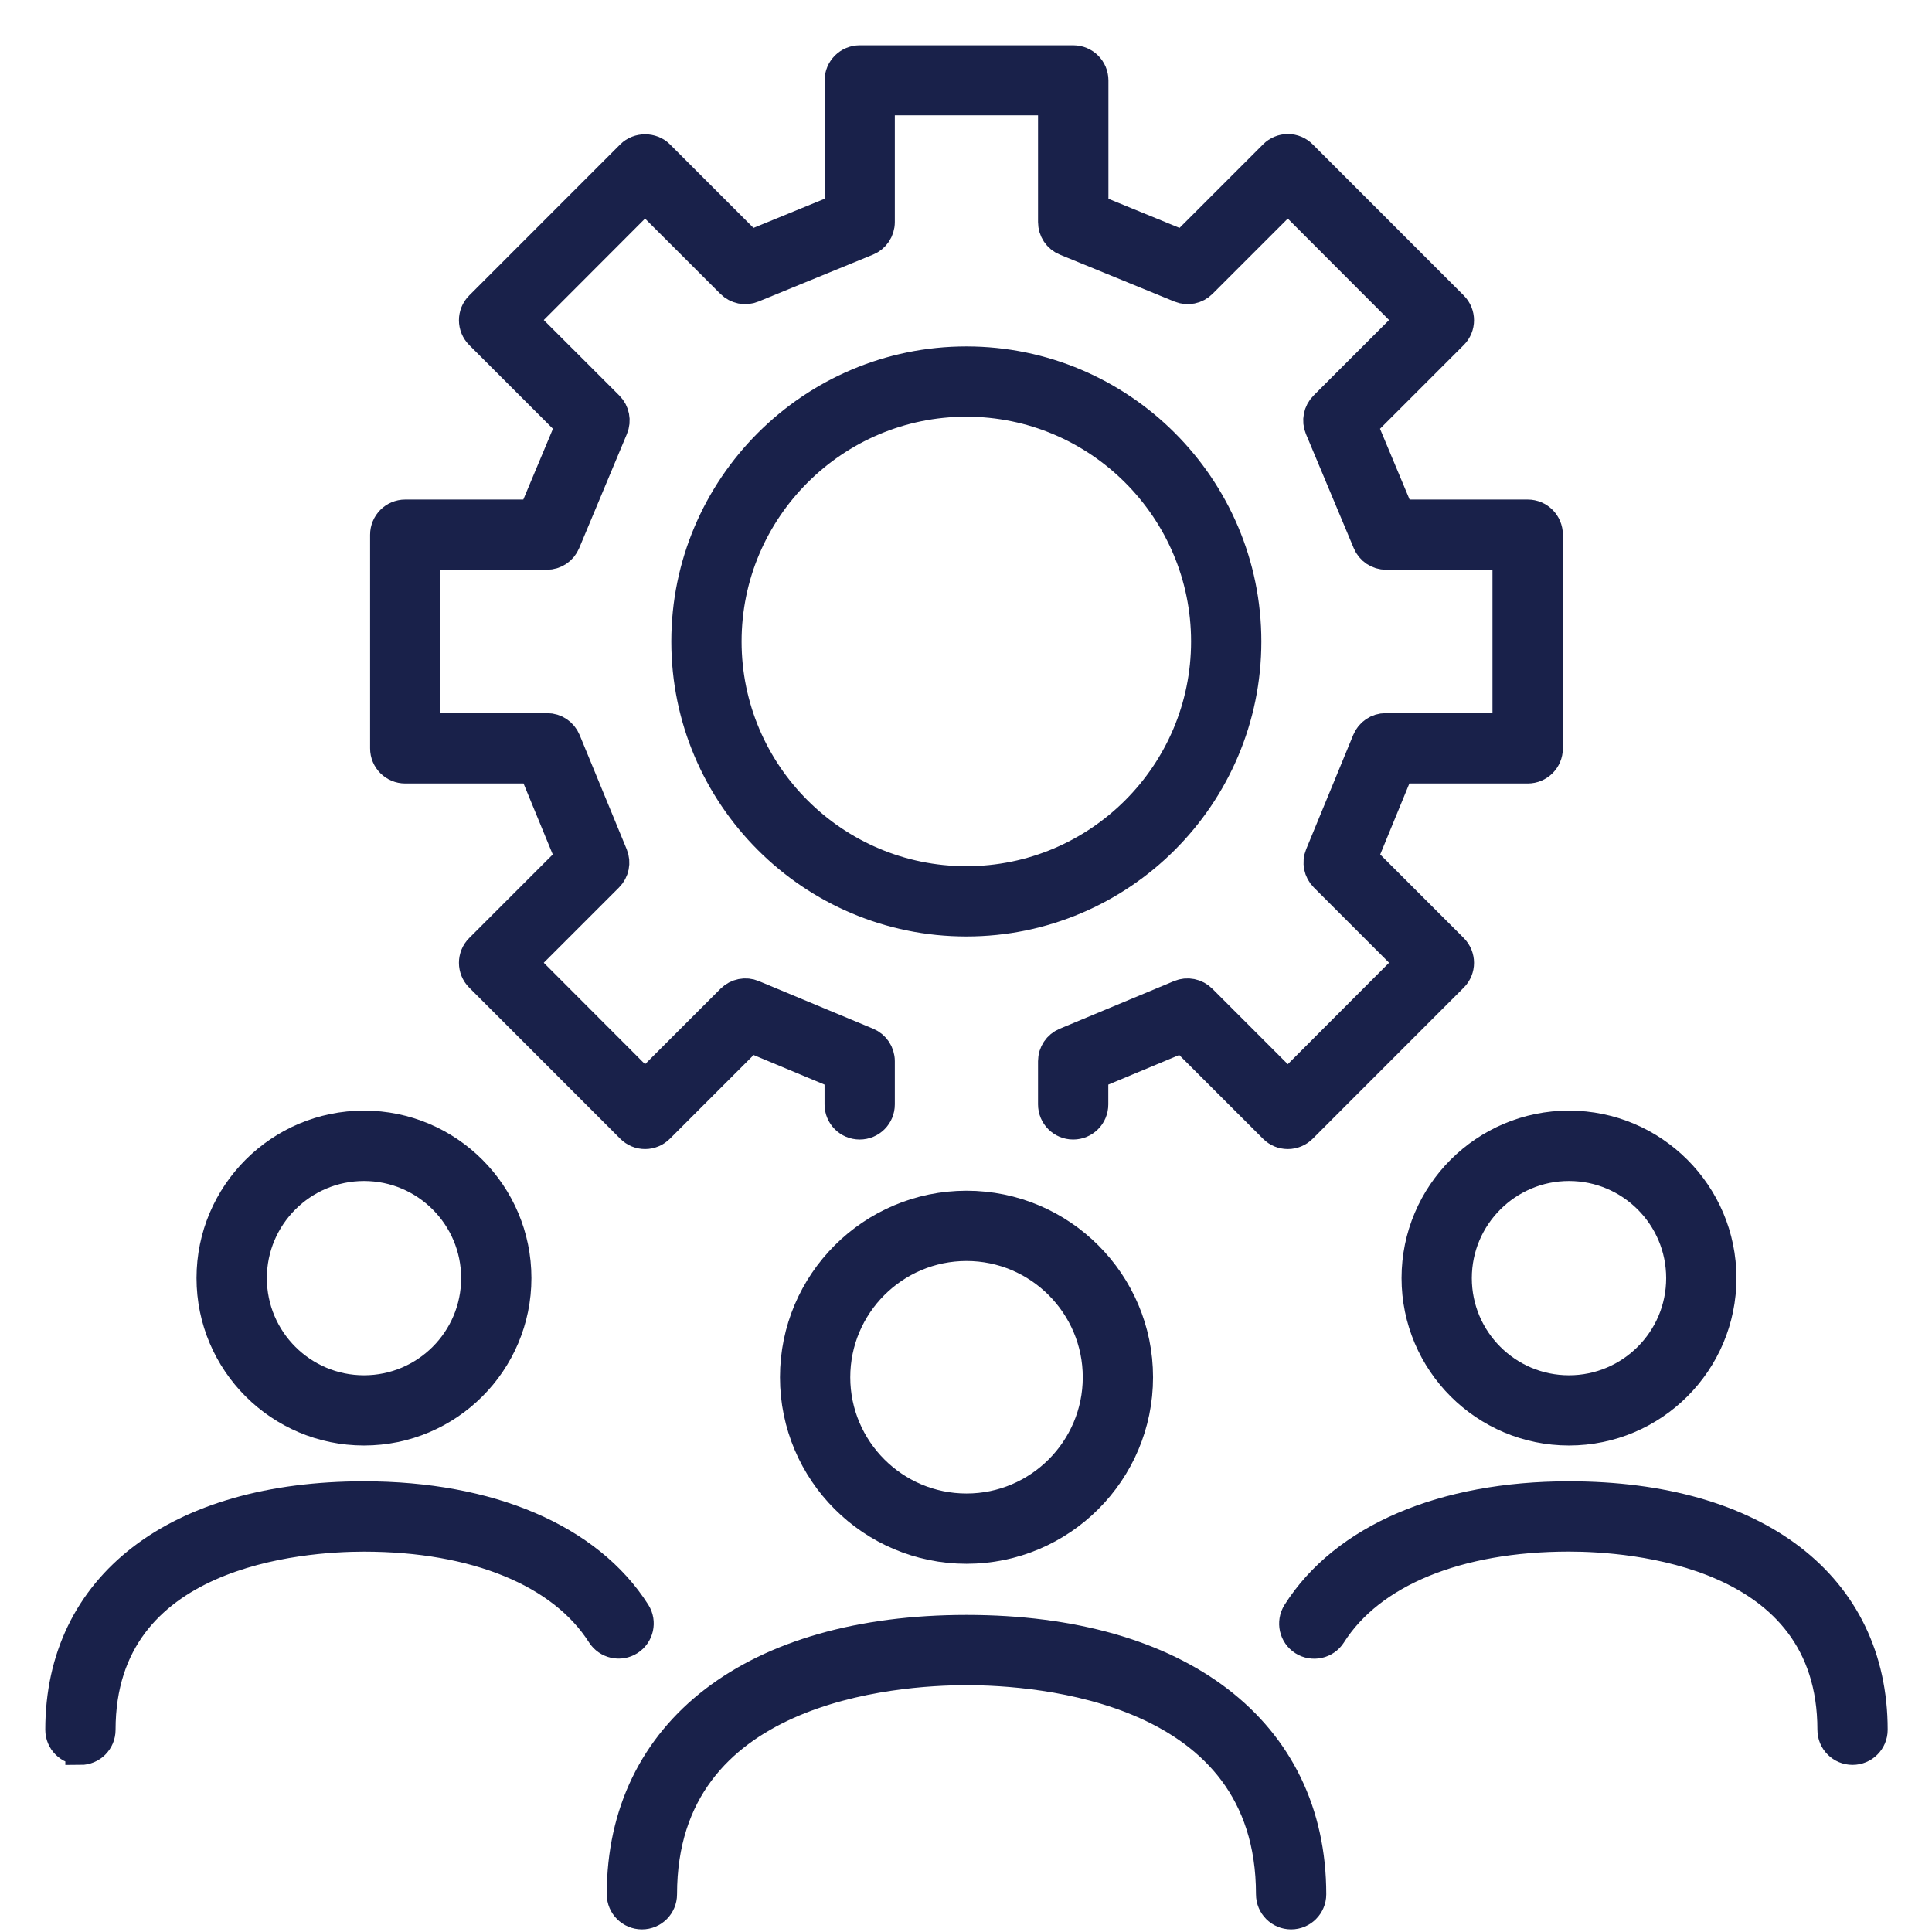
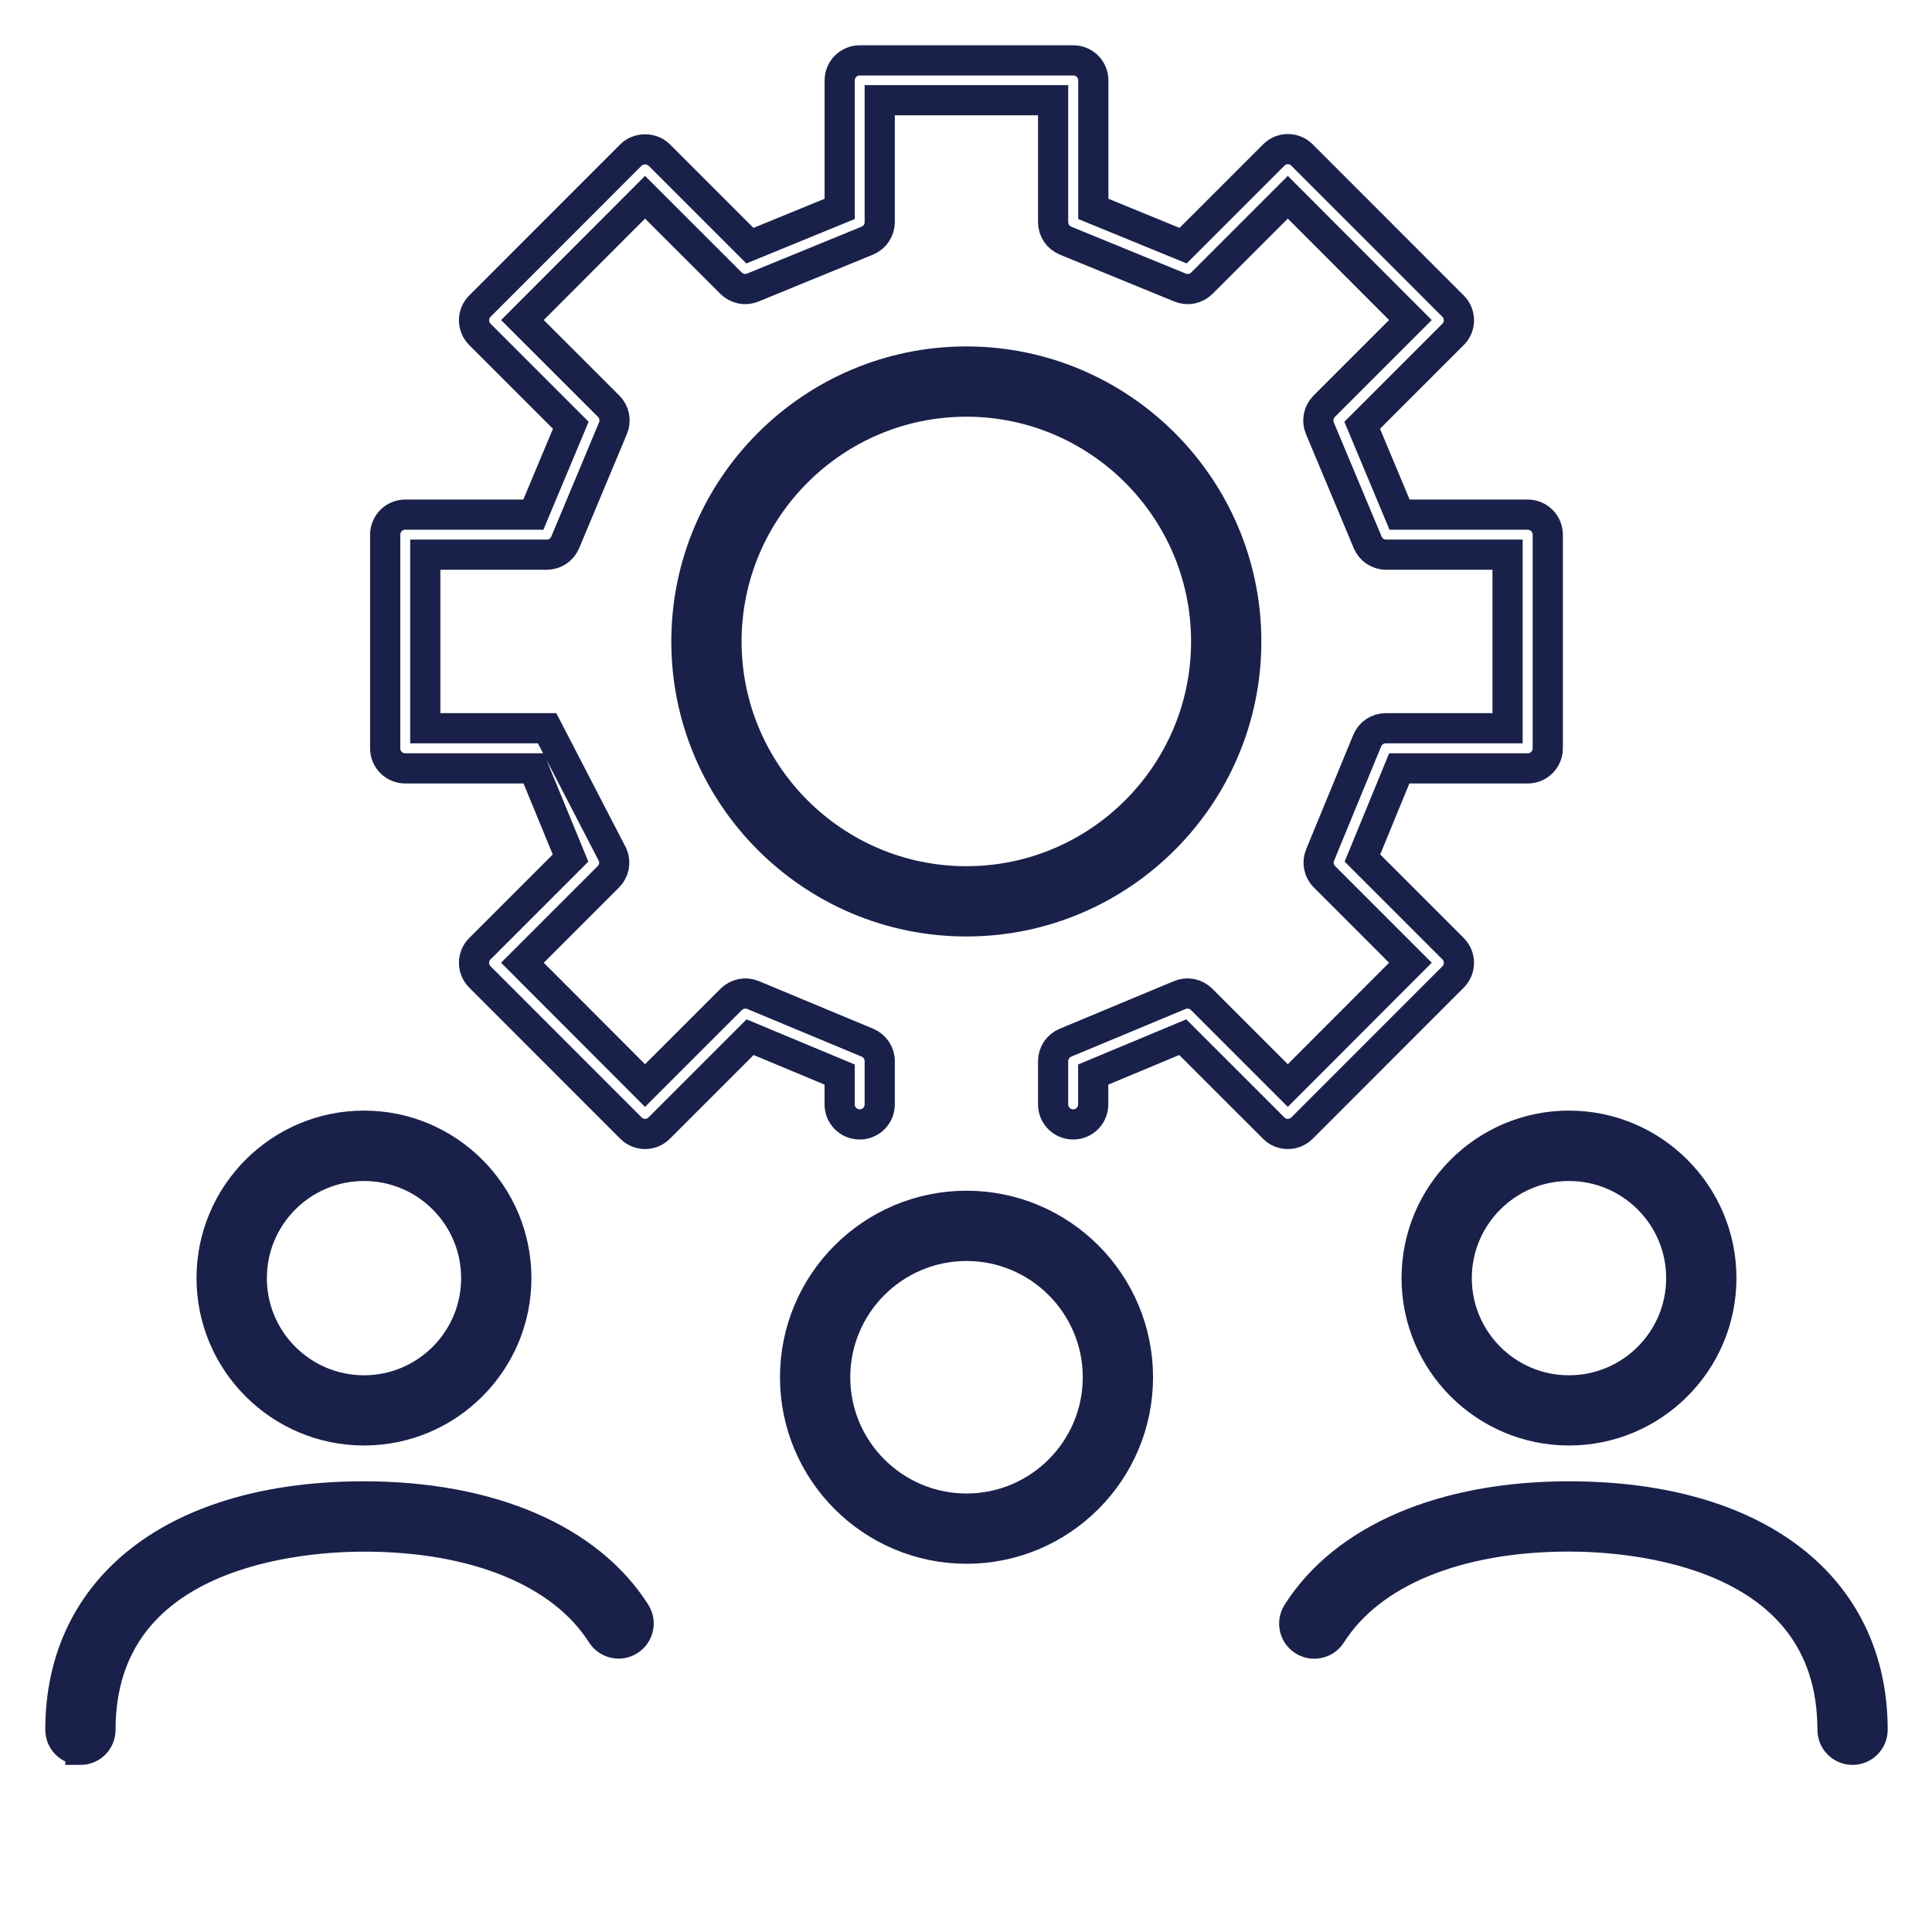
<svg xmlns="http://www.w3.org/2000/svg" width="32" height="32" viewBox="0 0 32 32" fill="none">
-   <path d="M21.385 31.707C21.201 31.707 21.053 31.559 21.053 31.375C21.053 27.929 17.192 27.662 16.009 27.662C14.825 27.662 10.964 27.93 10.964 31.375C10.964 31.559 10.816 31.707 10.633 31.707C10.449 31.707 10.3 31.559 10.3 31.375C10.3 28.675 12.488 26.998 16.009 26.998C19.529 26.998 21.717 28.675 21.717 31.375C21.717 31.559 21.568 31.707 21.385 31.707Z" fill="#19214A" />
  <path d="M16.009 25.651C14.442 25.651 13.169 24.378 13.169 22.812C13.169 21.245 14.442 19.972 16.009 19.972C17.575 19.972 18.848 21.245 18.848 22.812C18.848 24.378 17.575 25.651 16.009 25.651ZM16.009 20.636C14.808 20.636 13.833 21.613 13.833 22.812C13.833 24.011 14.809 24.987 16.009 24.987C17.208 24.987 18.184 24.011 18.184 22.812C18.184 21.613 17.208 20.636 16.009 20.636Z" fill="#19214A" />
  <path d="M30.684 28.982C30.5 28.982 30.352 28.834 30.352 28.65C30.352 25.679 27.011 25.449 25.987 25.449C24.137 25.449 22.701 26.04 22.049 27.07C21.951 27.224 21.745 27.27 21.59 27.172C21.436 27.075 21.39 26.869 21.488 26.714C22.265 25.488 23.905 24.785 25.987 24.785C29.089 24.785 31.016 26.266 31.016 28.65C31.016 28.834 30.867 28.982 30.684 28.982Z" fill="#19214A" />
  <path d="M25.987 23.692C24.597 23.692 23.464 22.561 23.464 21.169C23.464 19.777 24.596 18.645 25.987 18.645C27.379 18.645 28.511 19.777 28.511 21.169C28.511 22.561 27.379 23.692 25.987 23.692ZM25.987 19.311C24.963 19.311 24.128 20.144 24.128 21.17C24.128 22.196 24.961 23.029 25.987 23.029C27.013 23.029 27.847 22.196 27.847 21.17C27.847 20.144 27.013 19.311 25.987 19.311Z" fill="#19214A" />
  <path d="M1.332 28.982C1.148 28.982 1 28.834 1 28.65C1 26.266 2.927 24.785 6.028 24.785C8.108 24.785 9.747 25.486 10.526 26.712C10.625 26.866 10.578 27.072 10.424 27.17C10.269 27.269 10.065 27.222 9.966 27.068C9.312 26.04 7.877 25.45 6.028 25.45C5.005 25.45 1.664 25.68 1.664 28.651C1.664 28.835 1.516 28.983 1.332 28.983V28.982Z" fill="#19214A" />
  <path d="M6.029 23.692C4.638 23.692 3.505 22.561 3.505 21.169C3.505 19.777 4.637 18.645 6.029 18.645C7.421 18.645 8.552 19.777 8.552 21.169C8.552 22.561 7.421 23.692 6.029 23.692ZM6.029 19.311C5.004 19.311 4.17 20.144 4.17 21.17C4.17 22.196 5.003 23.029 6.029 23.029C7.055 23.029 7.888 22.196 7.888 21.17C7.888 20.144 7.055 19.311 6.029 19.311Z" fill="#19214A" />
-   <path d="M21.33 18.782C21.241 18.782 21.157 18.747 21.096 18.684L19.59 17.179L18.107 17.798V18.292C18.107 18.476 17.959 18.624 17.775 18.624C17.592 18.624 17.443 18.476 17.443 18.292V17.576C17.443 17.442 17.524 17.321 17.648 17.27L19.541 16.481C19.665 16.429 19.808 16.458 19.903 16.553L21.33 17.98L23.361 15.946L21.938 14.523C21.843 14.428 21.814 14.286 21.865 14.162L22.645 12.268C22.696 12.143 22.817 12.062 22.952 12.062H24.97V9.187H22.959C22.825 9.187 22.704 9.107 22.653 8.983L21.861 7.092C21.809 6.969 21.838 6.824 21.933 6.729L23.361 5.301L21.33 3.267L19.907 4.69C19.812 4.785 19.67 4.814 19.546 4.763L17.649 3.986C17.524 3.935 17.443 3.814 17.443 3.678V1.66H14.571V3.678C14.571 3.814 14.489 3.935 14.365 3.986L12.468 4.763C12.345 4.814 12.203 4.785 12.108 4.69L10.684 3.267L8.653 5.301L10.082 6.729C10.177 6.824 10.205 6.967 10.153 7.092L9.362 8.983C9.31 9.107 9.19 9.187 9.056 9.187H7.044V12.062H9.062C9.196 12.062 9.317 12.143 9.369 12.268L10.149 14.162C10.2 14.286 10.171 14.429 10.076 14.523L8.653 15.946L10.684 17.98L12.111 16.553C12.207 16.458 12.35 16.429 12.473 16.481L14.367 17.27C14.49 17.322 14.571 17.442 14.571 17.576V18.292C14.571 18.476 14.423 18.624 14.239 18.624C14.055 18.624 13.907 18.476 13.907 18.292V17.798L12.424 17.179L10.919 18.684C10.856 18.747 10.772 18.782 10.684 18.782C10.596 18.782 10.513 18.747 10.45 18.684L7.949 16.182C7.819 16.052 7.819 15.842 7.949 15.713L9.45 14.212L8.839 12.727H6.712C6.528 12.727 6.38 12.579 6.38 12.395V8.857C6.38 8.673 6.528 8.524 6.712 8.524H8.834L9.454 7.044L7.949 5.539C7.819 5.409 7.819 5.199 7.949 5.07L10.45 2.568C10.575 2.443 10.795 2.443 10.92 2.568L12.421 4.069L13.908 3.46V1.332C13.908 1.148 14.057 1 14.24 1H17.777C17.96 1 18.109 1.148 18.109 1.332V3.46L19.596 4.069L21.097 2.568C21.159 2.505 21.244 2.47 21.331 2.47C21.42 2.47 21.503 2.505 21.566 2.568L24.067 5.07C24.197 5.2 24.197 5.41 24.067 5.539L22.562 7.044L23.181 8.524H25.304C25.487 8.524 25.636 8.673 25.636 8.857V12.395C25.636 12.579 25.487 12.727 25.304 12.727H23.176L22.566 14.212L24.067 15.713C24.197 15.843 24.197 16.053 24.067 16.182L21.566 18.684C21.503 18.747 21.419 18.782 21.331 18.782H21.33Z" fill="#19214A" />
  <path d="M16.006 15.261C13.448 15.261 11.369 13.181 11.369 10.625C11.369 8.069 13.45 5.988 16.006 5.988C18.561 5.988 20.642 8.069 20.642 10.625C20.642 13.181 18.561 15.261 16.006 15.261ZM16.006 6.652C13.816 6.652 12.033 8.435 12.033 10.625C12.033 12.815 13.816 14.597 16.006 14.597C18.196 14.597 19.978 12.815 19.978 10.625C19.978 8.435 18.196 6.652 16.006 6.652Z" fill="#19214A" />
-   <path d="M21.385 31.707C21.201 31.707 21.053 31.559 21.053 31.375C21.053 27.929 17.192 27.662 16.009 27.662C14.825 27.662 10.964 27.93 10.964 31.375C10.964 31.559 10.816 31.707 10.633 31.707C10.449 31.707 10.3 31.559 10.3 31.375C10.3 28.675 12.488 26.998 16.009 26.998C19.529 26.998 21.717 28.675 21.717 31.375C21.717 31.559 21.568 31.707 21.385 31.707Z" stroke="#19214A" stroke-width="0.5" />
  <path d="M16.009 25.651C14.442 25.651 13.169 24.378 13.169 22.812C13.169 21.245 14.442 19.972 16.009 19.972C17.575 19.972 18.848 21.245 18.848 22.812C18.848 24.378 17.575 25.651 16.009 25.651ZM16.009 20.636C14.808 20.636 13.833 21.613 13.833 22.812C13.833 24.011 14.809 24.987 16.009 24.987C17.208 24.987 18.184 24.011 18.184 22.812C18.184 21.613 17.208 20.636 16.009 20.636Z" stroke="#19214A" stroke-width="0.5" />
  <path d="M30.684 28.982C30.5 28.982 30.352 28.834 30.352 28.65C30.352 25.679 27.011 25.449 25.987 25.449C24.137 25.449 22.701 26.04 22.049 27.07C21.951 27.224 21.745 27.27 21.59 27.172C21.436 27.075 21.39 26.869 21.488 26.714C22.265 25.488 23.905 24.785 25.987 24.785C29.089 24.785 31.016 26.266 31.016 28.65C31.016 28.834 30.867 28.982 30.684 28.982Z" stroke="#19214A" stroke-width="0.5" />
  <path d="M25.987 23.692C24.597 23.692 23.464 22.561 23.464 21.169C23.464 19.777 24.596 18.645 25.987 18.645C27.379 18.645 28.511 19.777 28.511 21.169C28.511 22.561 27.379 23.692 25.987 23.692ZM25.987 19.311C24.963 19.311 24.128 20.144 24.128 21.17C24.128 22.196 24.961 23.029 25.987 23.029C27.013 23.029 27.847 22.196 27.847 21.17C27.847 20.144 27.013 19.311 25.987 19.311Z" stroke="#19214A" stroke-width="0.5" />
  <path d="M1.332 28.982C1.148 28.982 1 28.834 1 28.65C1 26.266 2.927 24.785 6.028 24.785C8.108 24.785 9.747 25.486 10.526 26.712C10.625 26.866 10.578 27.072 10.424 27.17C10.269 27.269 10.065 27.222 9.966 27.068C9.312 26.04 7.877 25.45 6.028 25.45C5.005 25.45 1.664 25.68 1.664 28.651C1.664 28.835 1.516 28.983 1.332 28.983V28.982Z" stroke="#19214A" stroke-width="0.5" />
  <path d="M6.029 23.692C4.638 23.692 3.505 22.561 3.505 21.169C3.505 19.777 4.637 18.645 6.029 18.645C7.421 18.645 8.552 19.777 8.552 21.169C8.552 22.561 7.421 23.692 6.029 23.692ZM6.029 19.311C5.004 19.311 4.17 20.144 4.17 21.17C4.17 22.196 5.003 23.029 6.029 23.029C7.055 23.029 7.888 22.196 7.888 21.17C7.888 20.144 7.055 19.311 6.029 19.311Z" stroke="#19214A" stroke-width="0.5" />
-   <path d="M21.33 18.782C21.241 18.782 21.157 18.747 21.096 18.684L19.59 17.179L18.107 17.798V18.292C18.107 18.476 17.959 18.624 17.775 18.624C17.592 18.624 17.443 18.476 17.443 18.292V17.576C17.443 17.442 17.524 17.321 17.648 17.27L19.541 16.481C19.665 16.429 19.808 16.458 19.903 16.553L21.33 17.98L23.361 15.946L21.938 14.523C21.843 14.428 21.814 14.286 21.865 14.162L22.645 12.268C22.696 12.143 22.817 12.062 22.952 12.062H24.97V9.187H22.959C22.825 9.187 22.704 9.107 22.653 8.983L21.861 7.092C21.809 6.969 21.838 6.824 21.933 6.729L23.361 5.301L21.33 3.267L19.907 4.69C19.812 4.785 19.67 4.814 19.546 4.763L17.649 3.986C17.524 3.935 17.443 3.814 17.443 3.678V1.66H14.571V3.678C14.571 3.814 14.489 3.935 14.365 3.986L12.468 4.763C12.345 4.814 12.203 4.785 12.108 4.69L10.684 3.267L8.653 5.301L10.082 6.729C10.177 6.824 10.205 6.967 10.153 7.092L9.362 8.983C9.31 9.107 9.19 9.187 9.056 9.187H7.044V12.062H9.062C9.196 12.062 9.317 12.143 9.369 12.268L10.149 14.162C10.2 14.286 10.171 14.429 10.076 14.523L8.653 15.946L10.684 17.98L12.111 16.553C12.207 16.458 12.35 16.429 12.473 16.481L14.367 17.27C14.49 17.322 14.571 17.442 14.571 17.576V18.292C14.571 18.476 14.423 18.624 14.239 18.624C14.055 18.624 13.907 18.476 13.907 18.292V17.798L12.424 17.179L10.919 18.684C10.856 18.747 10.772 18.782 10.684 18.782C10.596 18.782 10.513 18.747 10.45 18.684L7.949 16.182C7.819 16.052 7.819 15.842 7.949 15.713L9.45 14.212L8.839 12.727H6.712C6.528 12.727 6.38 12.579 6.38 12.395V8.857C6.38 8.673 6.528 8.524 6.712 8.524H8.834L9.454 7.044L7.949 5.539C7.819 5.409 7.819 5.199 7.949 5.07L10.45 2.568C10.575 2.443 10.795 2.443 10.92 2.568L12.421 4.069L13.908 3.46V1.332C13.908 1.148 14.057 1 14.24 1H17.777C17.96 1 18.109 1.148 18.109 1.332V3.46L19.596 4.069L21.097 2.568C21.159 2.505 21.244 2.47 21.331 2.47C21.42 2.47 21.503 2.505 21.566 2.568L24.067 5.07C24.197 5.2 24.197 5.41 24.067 5.539L22.562 7.044L23.181 8.524H25.304C25.487 8.524 25.636 8.673 25.636 8.857V12.395C25.636 12.579 25.487 12.727 25.304 12.727H23.176L22.566 14.212L24.067 15.713C24.197 15.843 24.197 16.053 24.067 16.182L21.566 18.684C21.503 18.747 21.419 18.782 21.331 18.782H21.33Z" stroke="#19214A" stroke-width="0.5" />
+   <path d="M21.33 18.782C21.241 18.782 21.157 18.747 21.096 18.684L19.59 17.179L18.107 17.798V18.292C18.107 18.476 17.959 18.624 17.775 18.624C17.592 18.624 17.443 18.476 17.443 18.292V17.576C17.443 17.442 17.524 17.321 17.648 17.27L19.541 16.481C19.665 16.429 19.808 16.458 19.903 16.553L21.33 17.98L23.361 15.946L21.938 14.523C21.843 14.428 21.814 14.286 21.865 14.162L22.645 12.268C22.696 12.143 22.817 12.062 22.952 12.062H24.97V9.187H22.959C22.825 9.187 22.704 9.107 22.653 8.983L21.861 7.092C21.809 6.969 21.838 6.824 21.933 6.729L23.361 5.301L21.33 3.267L19.907 4.69C19.812 4.785 19.67 4.814 19.546 4.763L17.649 3.986C17.524 3.935 17.443 3.814 17.443 3.678V1.66H14.571V3.678C14.571 3.814 14.489 3.935 14.365 3.986L12.468 4.763C12.345 4.814 12.203 4.785 12.108 4.69L10.684 3.267L8.653 5.301L10.082 6.729C10.177 6.824 10.205 6.967 10.153 7.092L9.362 8.983C9.31 9.107 9.19 9.187 9.056 9.187H7.044V12.062H9.062L10.149 14.162C10.2 14.286 10.171 14.429 10.076 14.523L8.653 15.946L10.684 17.98L12.111 16.553C12.207 16.458 12.35 16.429 12.473 16.481L14.367 17.27C14.49 17.322 14.571 17.442 14.571 17.576V18.292C14.571 18.476 14.423 18.624 14.239 18.624C14.055 18.624 13.907 18.476 13.907 18.292V17.798L12.424 17.179L10.919 18.684C10.856 18.747 10.772 18.782 10.684 18.782C10.596 18.782 10.513 18.747 10.45 18.684L7.949 16.182C7.819 16.052 7.819 15.842 7.949 15.713L9.45 14.212L8.839 12.727H6.712C6.528 12.727 6.38 12.579 6.38 12.395V8.857C6.38 8.673 6.528 8.524 6.712 8.524H8.834L9.454 7.044L7.949 5.539C7.819 5.409 7.819 5.199 7.949 5.07L10.45 2.568C10.575 2.443 10.795 2.443 10.92 2.568L12.421 4.069L13.908 3.46V1.332C13.908 1.148 14.057 1 14.24 1H17.777C17.96 1 18.109 1.148 18.109 1.332V3.46L19.596 4.069L21.097 2.568C21.159 2.505 21.244 2.47 21.331 2.47C21.42 2.47 21.503 2.505 21.566 2.568L24.067 5.07C24.197 5.2 24.197 5.41 24.067 5.539L22.562 7.044L23.181 8.524H25.304C25.487 8.524 25.636 8.673 25.636 8.857V12.395C25.636 12.579 25.487 12.727 25.304 12.727H23.176L22.566 14.212L24.067 15.713C24.197 15.843 24.197 16.053 24.067 16.182L21.566 18.684C21.503 18.747 21.419 18.782 21.331 18.782H21.33Z" stroke="#19214A" stroke-width="0.5" />
  <path d="M16.006 15.261C13.448 15.261 11.369 13.181 11.369 10.625C11.369 8.069 13.45 5.988 16.006 5.988C18.561 5.988 20.642 8.069 20.642 10.625C20.642 13.181 18.561 15.261 16.006 15.261ZM16.006 6.652C13.816 6.652 12.033 8.435 12.033 10.625C12.033 12.815 13.816 14.597 16.006 14.597C18.196 14.597 19.978 12.815 19.978 10.625C19.978 8.435 18.196 6.652 16.006 6.652Z" stroke="#19214A" stroke-width="0.5" />
</svg>